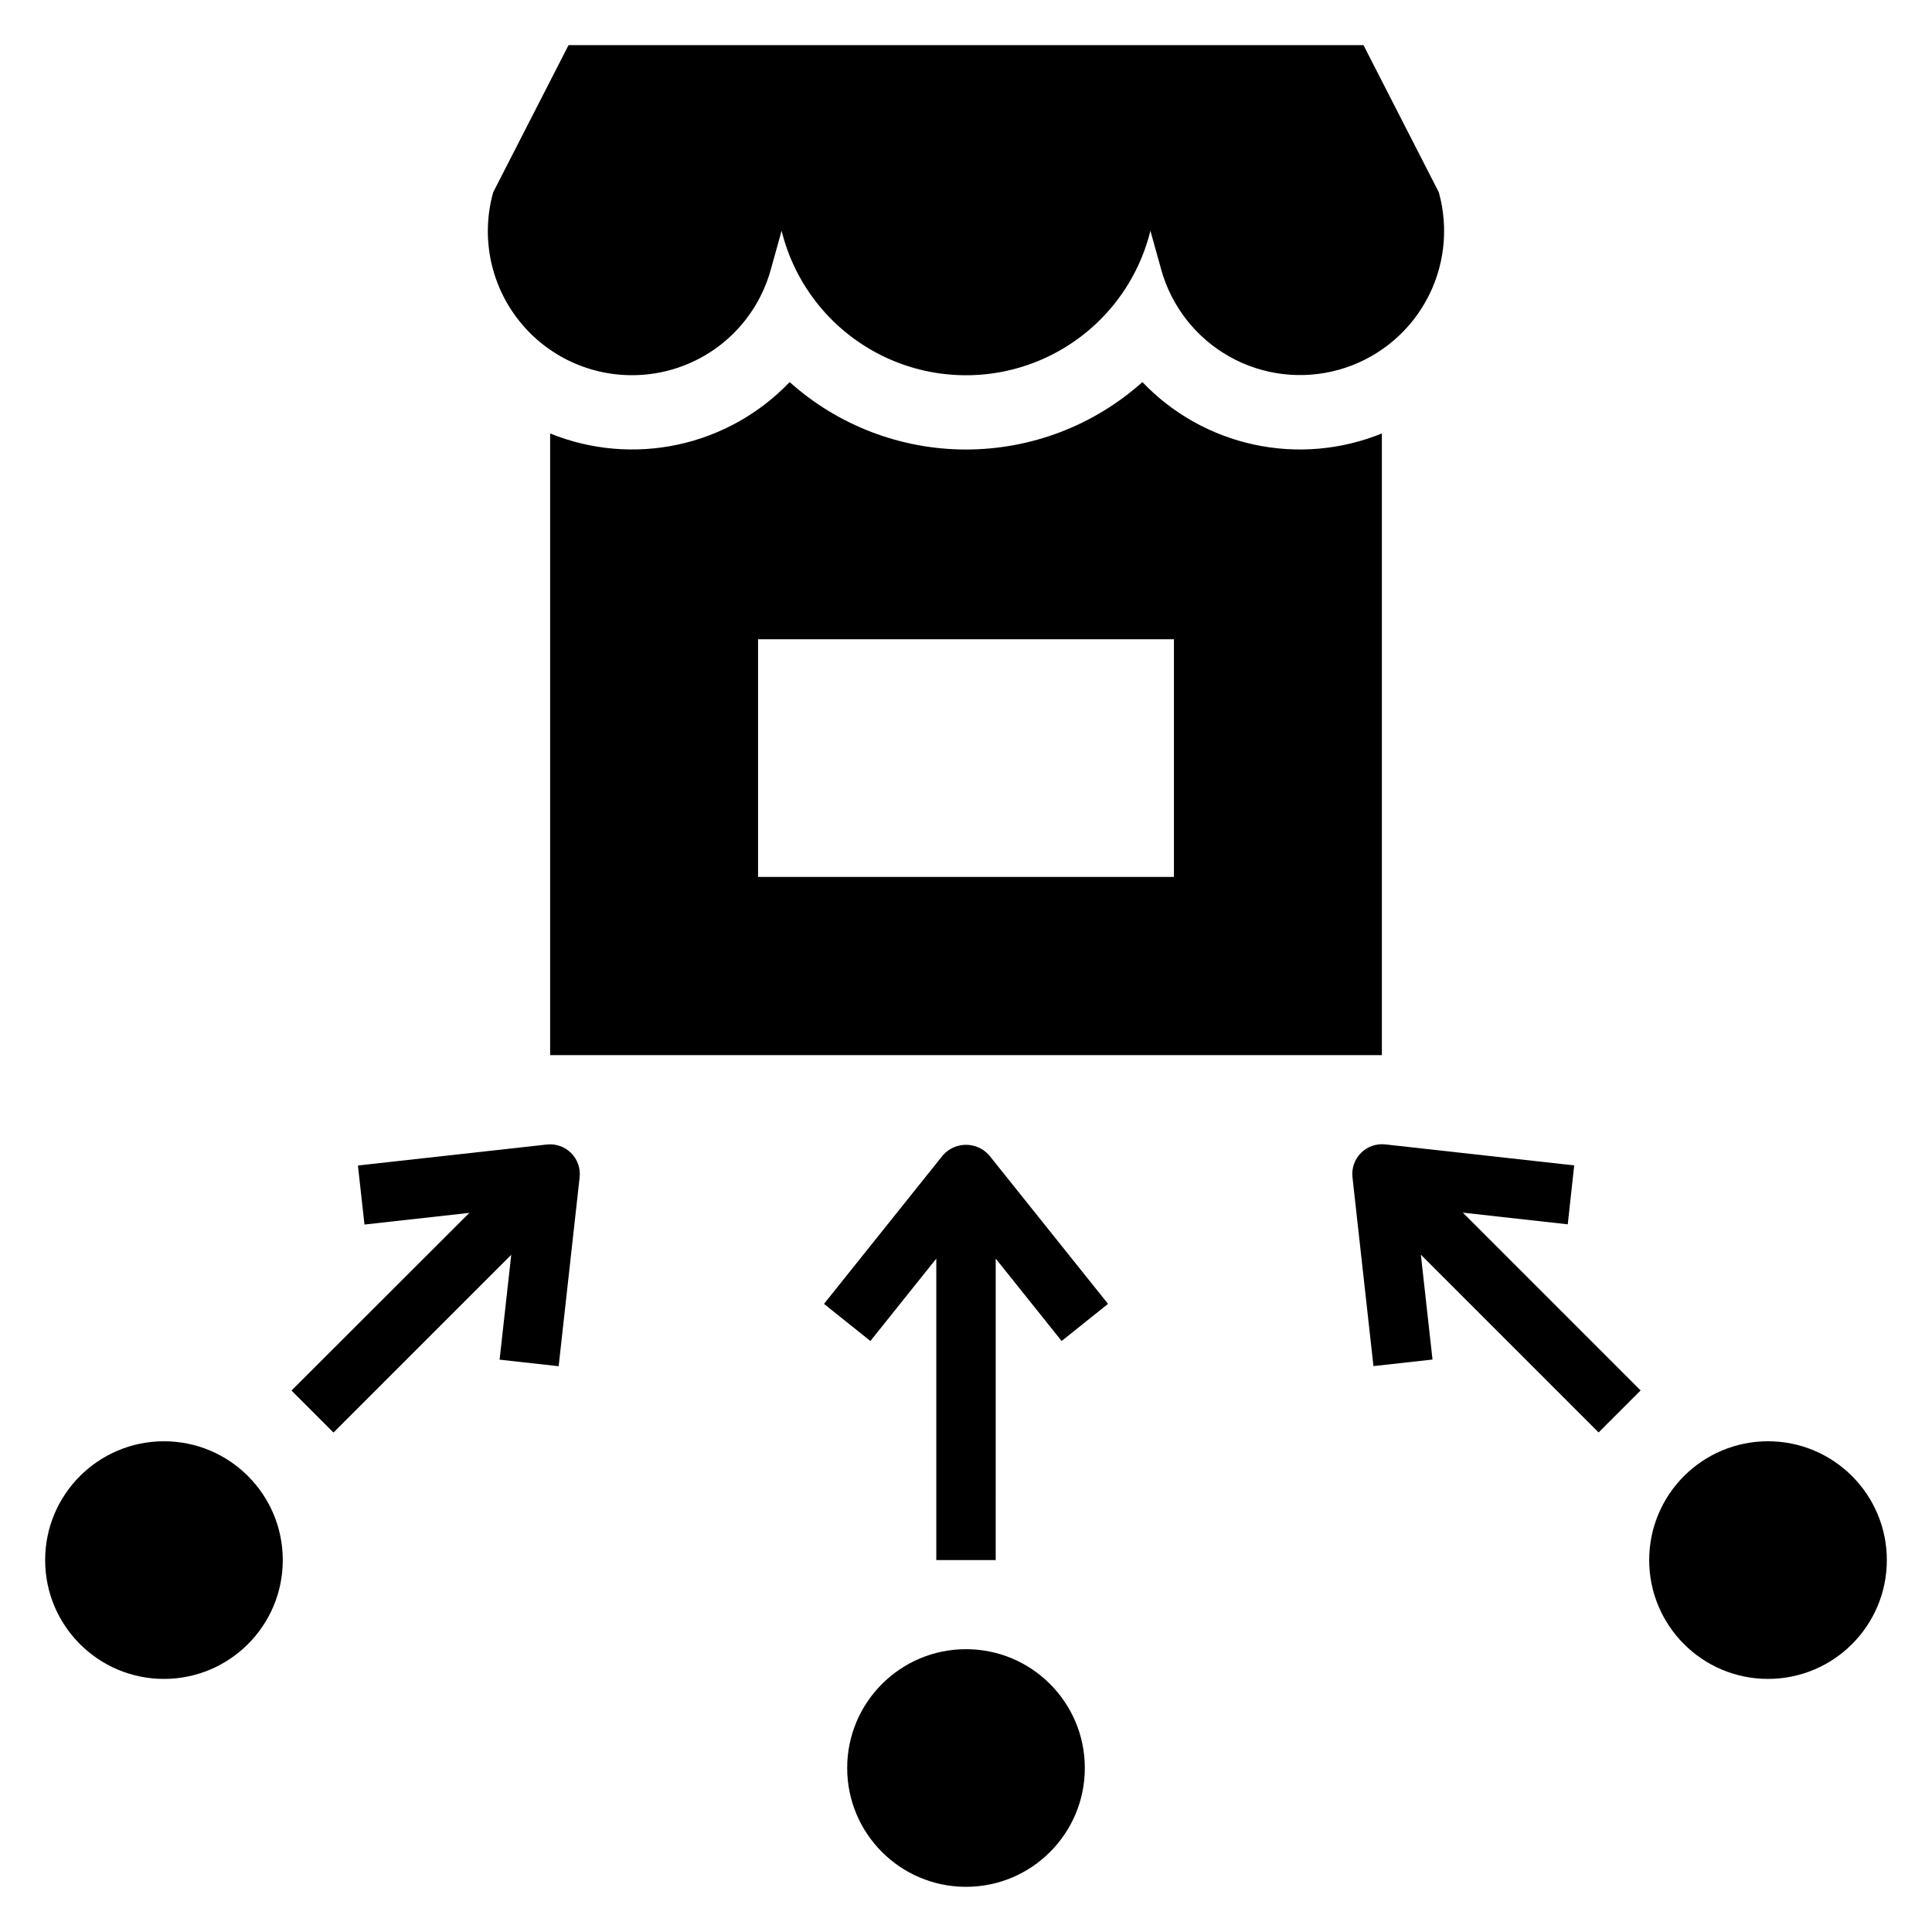
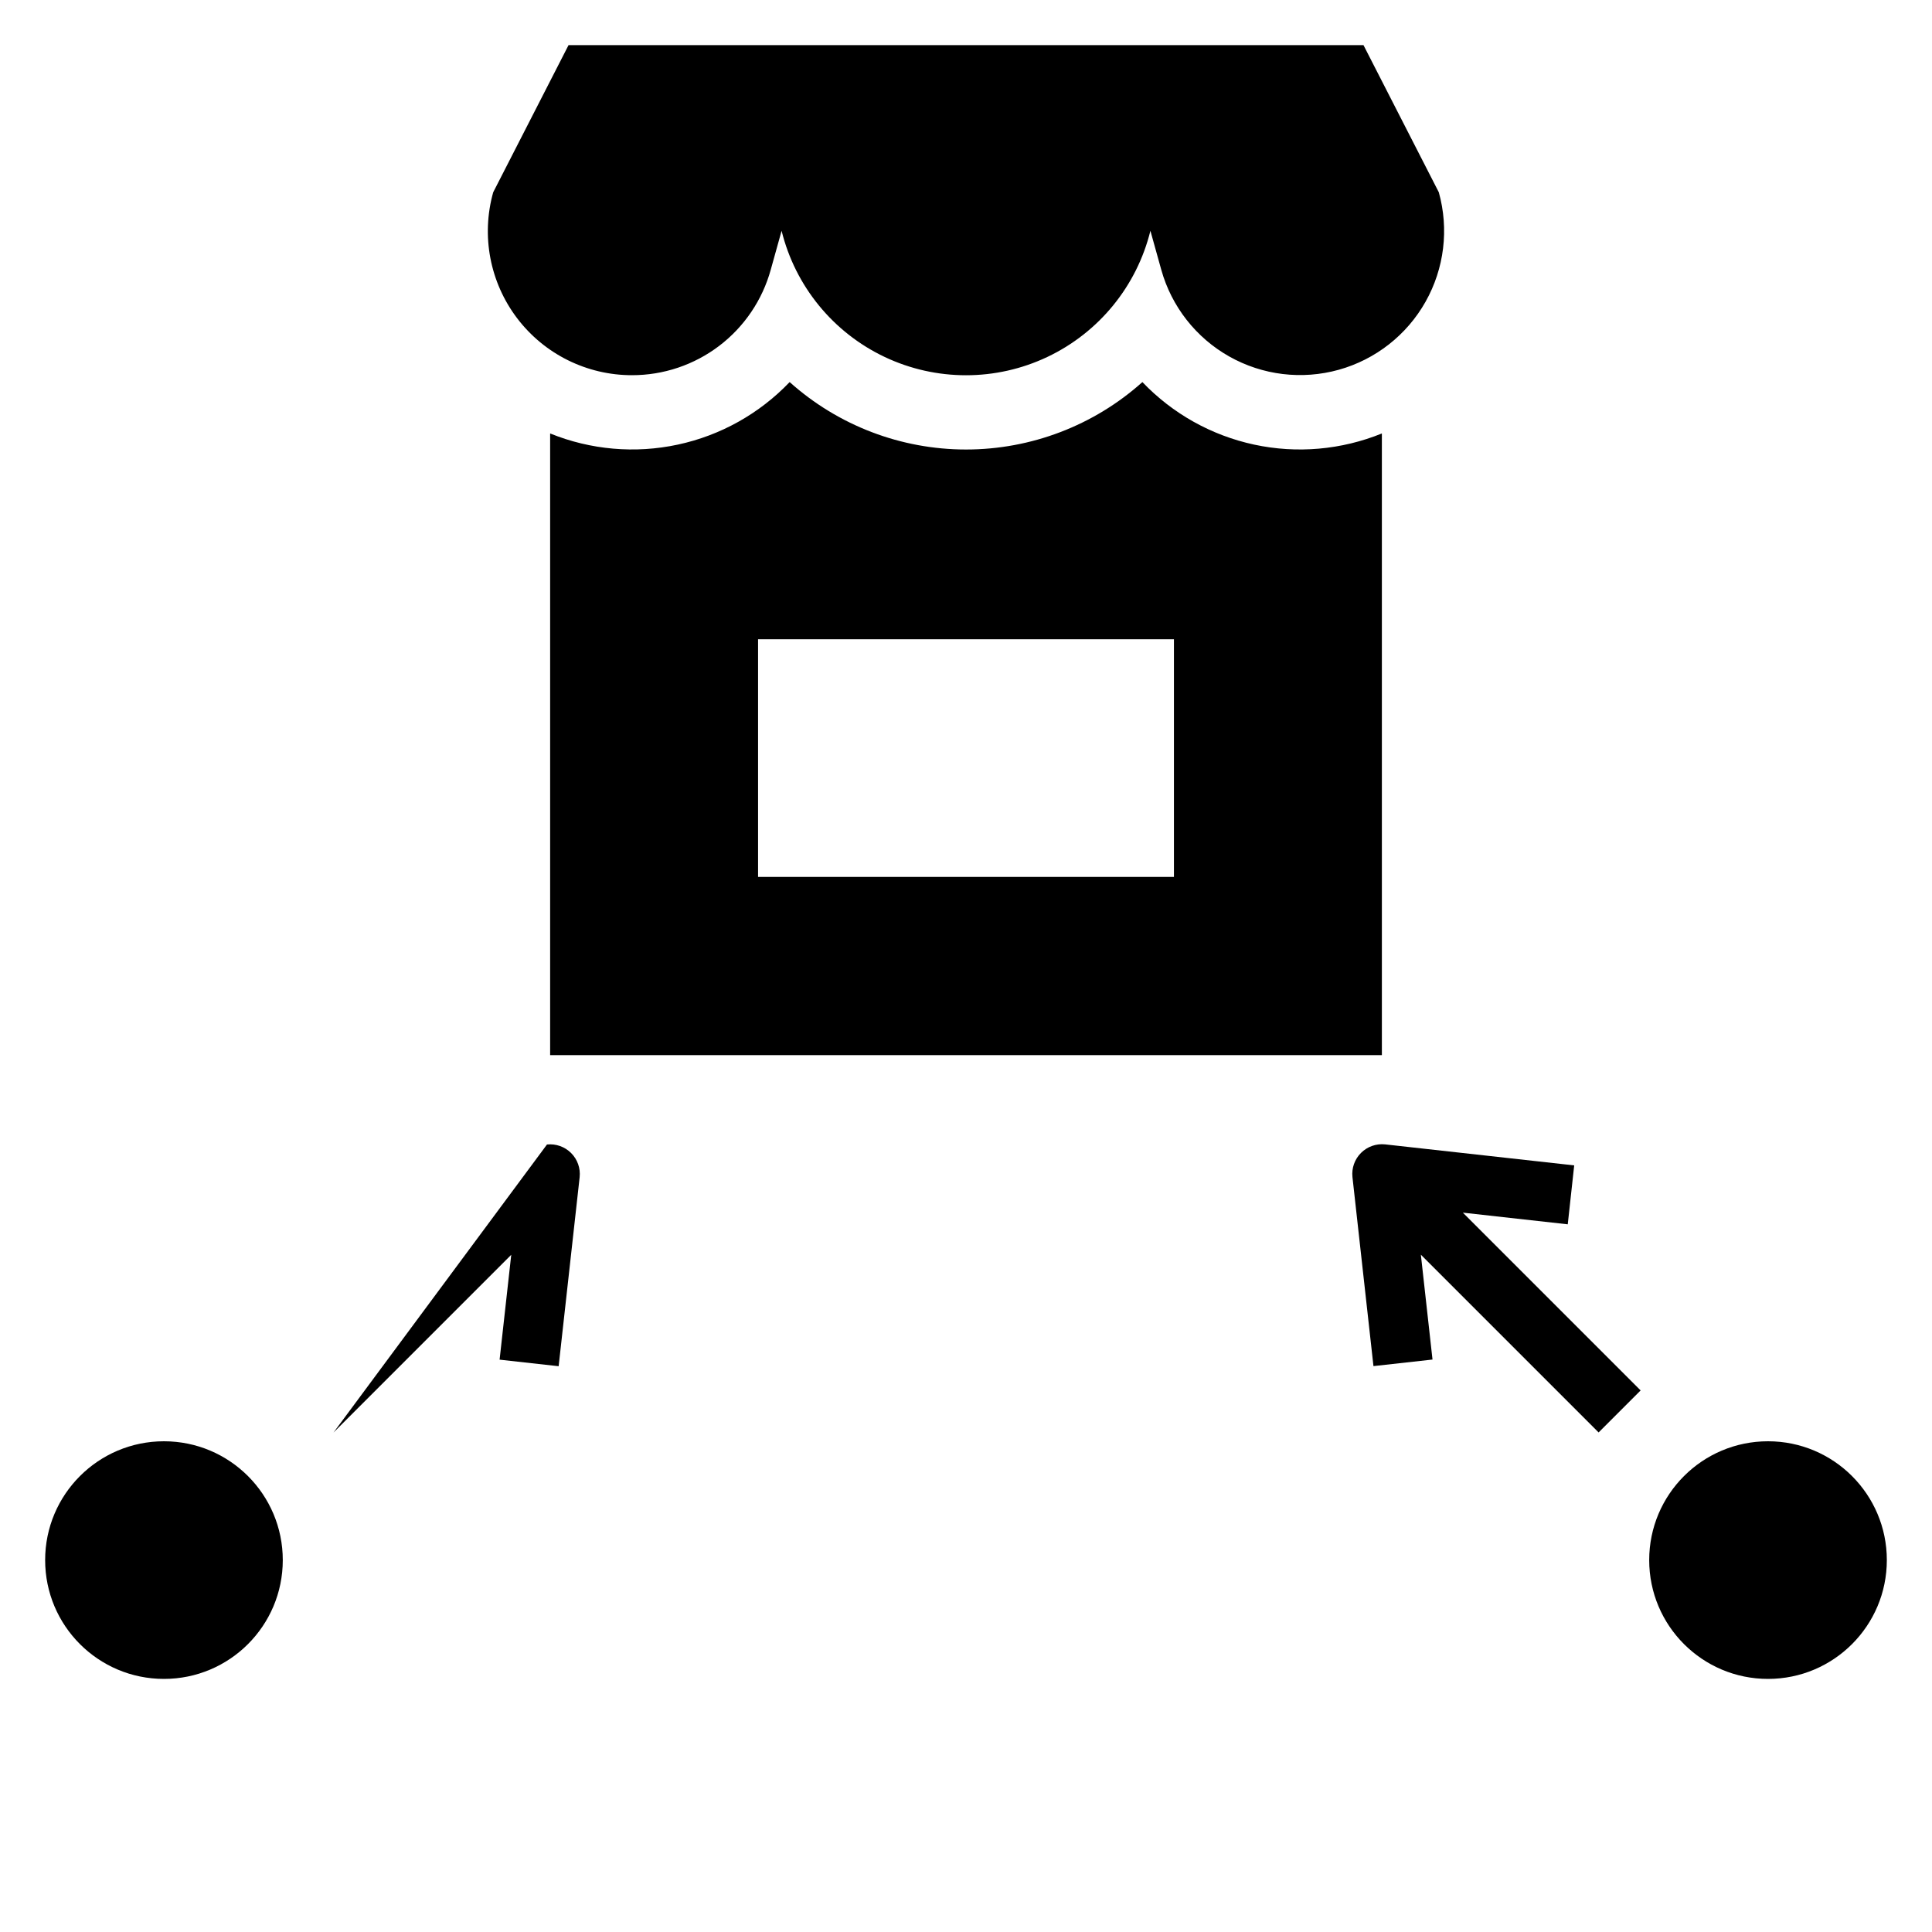
<svg xmlns="http://www.w3.org/2000/svg" fill="#000000" width="800px" height="800px" version="1.1" viewBox="144 144 512 512">
  <g>
    <path d="m510.21 258.87c-10.723 4.359-22.512 5.391-33.828 2.961s-21.645-8.203-29.637-16.578c-12.848 11.508-29.492 17.871-46.738 17.871-17.25 0-33.891-6.363-46.742-17.871-7.996 8.371-18.32 14.148-29.641 16.574-11.316 2.43-23.105 1.398-33.832-2.957v164.75h220.42zm-55.105 117.52h-110.21v-62.977h110.21z" />
-     <path d="m406.15 450.18c-1.551-1.777-3.793-2.797-6.148-2.797-2.359 0-4.602 1.02-6.148 2.797l-31.488 39.359 12.297 9.84 17.465-21.836v79.891h15.742l0.004-79.891 17.469 21.836 12.297-9.84z" />
-     <path d="m232.38 523.64 47.105-47.105-3.086 27.789 15.648 1.738 5.566-50.098c0.254-2.363-0.578-4.715-2.262-6.398-1.68-1.68-4.031-2.512-6.394-2.262l-50.105 5.566 1.738 15.648 27.797-3.094-47.137 47.082z" />
-     <path d="m431.49 612.54c0 17.391-14.098 31.488-31.488 31.488s-31.488-14.098-31.488-31.488 14.098-31.488 31.488-31.488 31.488 14.098 31.488 31.488" />
+     <path d="m232.38 523.64 47.105-47.105-3.086 27.789 15.648 1.738 5.566-50.098c0.254-2.363-0.578-4.715-2.262-6.398-1.68-1.68-4.031-2.512-6.394-2.262z" />
    <path d="m218.94 557.44c0 17.391-14.098 31.488-31.488 31.488s-31.488-14.098-31.488-31.488 14.098-31.488 31.488-31.488 31.488 14.098 31.488 31.488" />
    <path d="m644.03 557.44c0 17.391-14.098 31.488-31.488 31.488s-31.488-14.098-31.488-31.488 14.098-31.488 31.488-31.488 31.488 14.098 31.488 31.488" />
    <path d="m561.18 452.84-50.105-5.566c-2.367-0.25-4.719 0.582-6.398 2.262-1.684 1.684-2.512 4.035-2.262 6.398l5.566 50.098 15.648-1.738-3.086-27.789 47.105 47.105 11.133-11.133-47.105-47.113 27.797 3.094z" />
    <path d="m311.48 243.43c8.348 0.008 16.465-2.719 23.109-7.769 6.644-5.051 11.445-12.141 13.668-20.188l2.875-10.312c3.617 14.676 13.641 26.945 27.293 33.426 13.656 6.477 29.496 6.477 43.152 0 13.656-6.481 23.676-18.75 27.293-33.426l2.875 10.312c2.719 9.758 9.207 18.031 18.027 23.004 8.82 4.973 19.258 6.234 29.012 3.516 9.754-2.723 18.027-9.207 23-18.027 4.973-8.824 6.238-19.258 3.516-29.012l-19.961-38.992h-210.67l-19.965 38.992c-3.231 11.504-0.883 23.859 6.34 33.379 7.223 9.52 18.488 15.105 30.438 15.098z" />
  </g>
</svg>